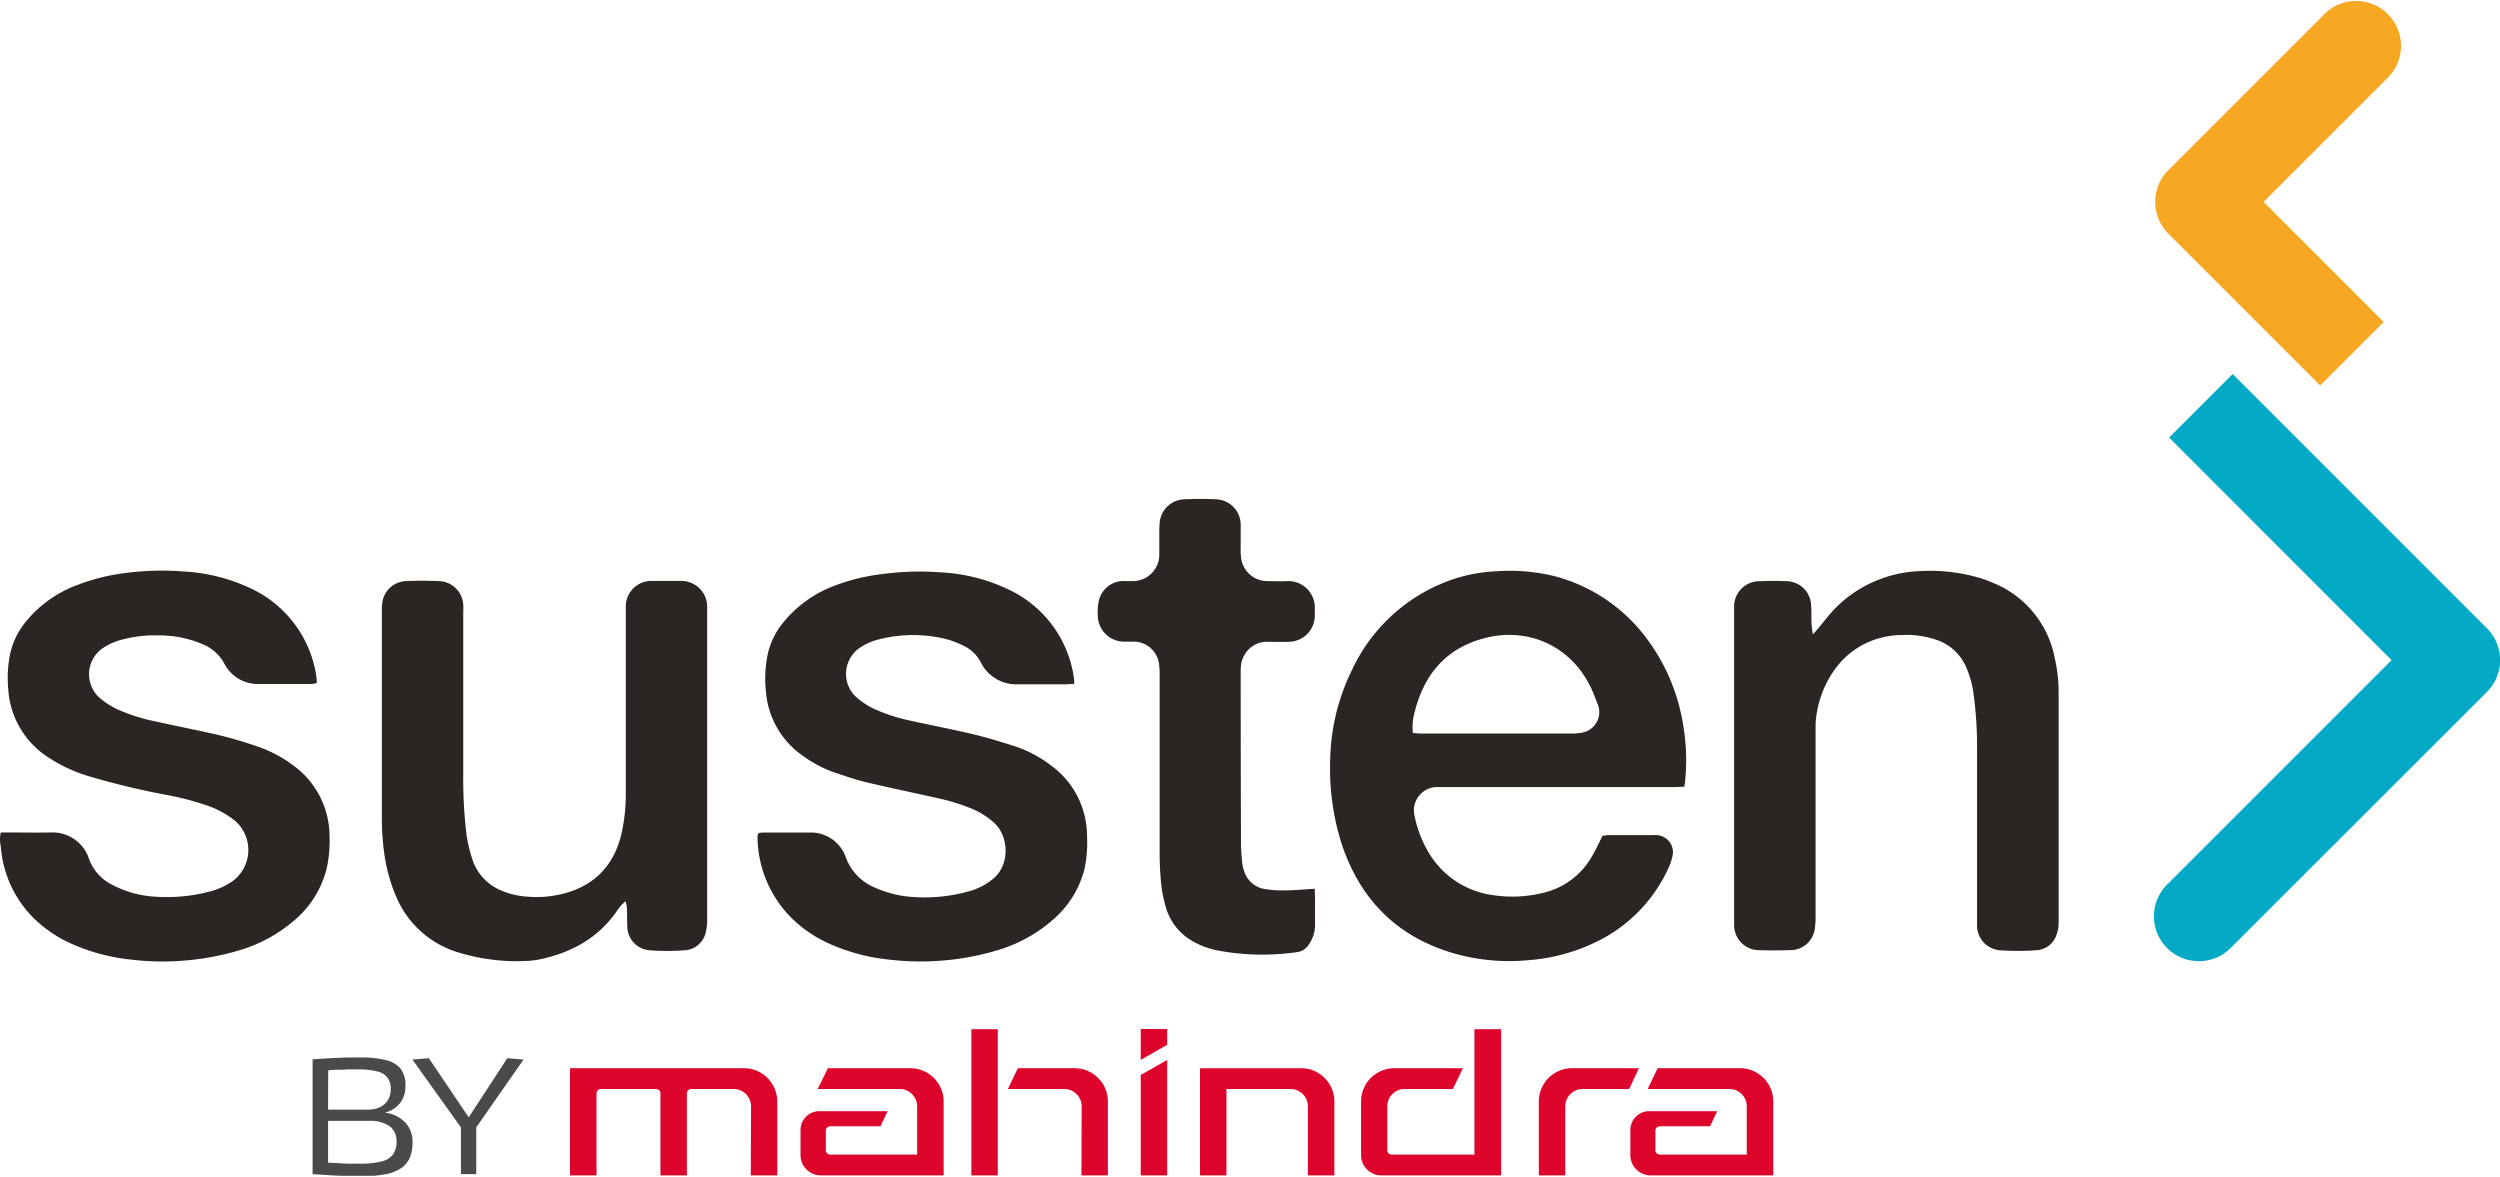
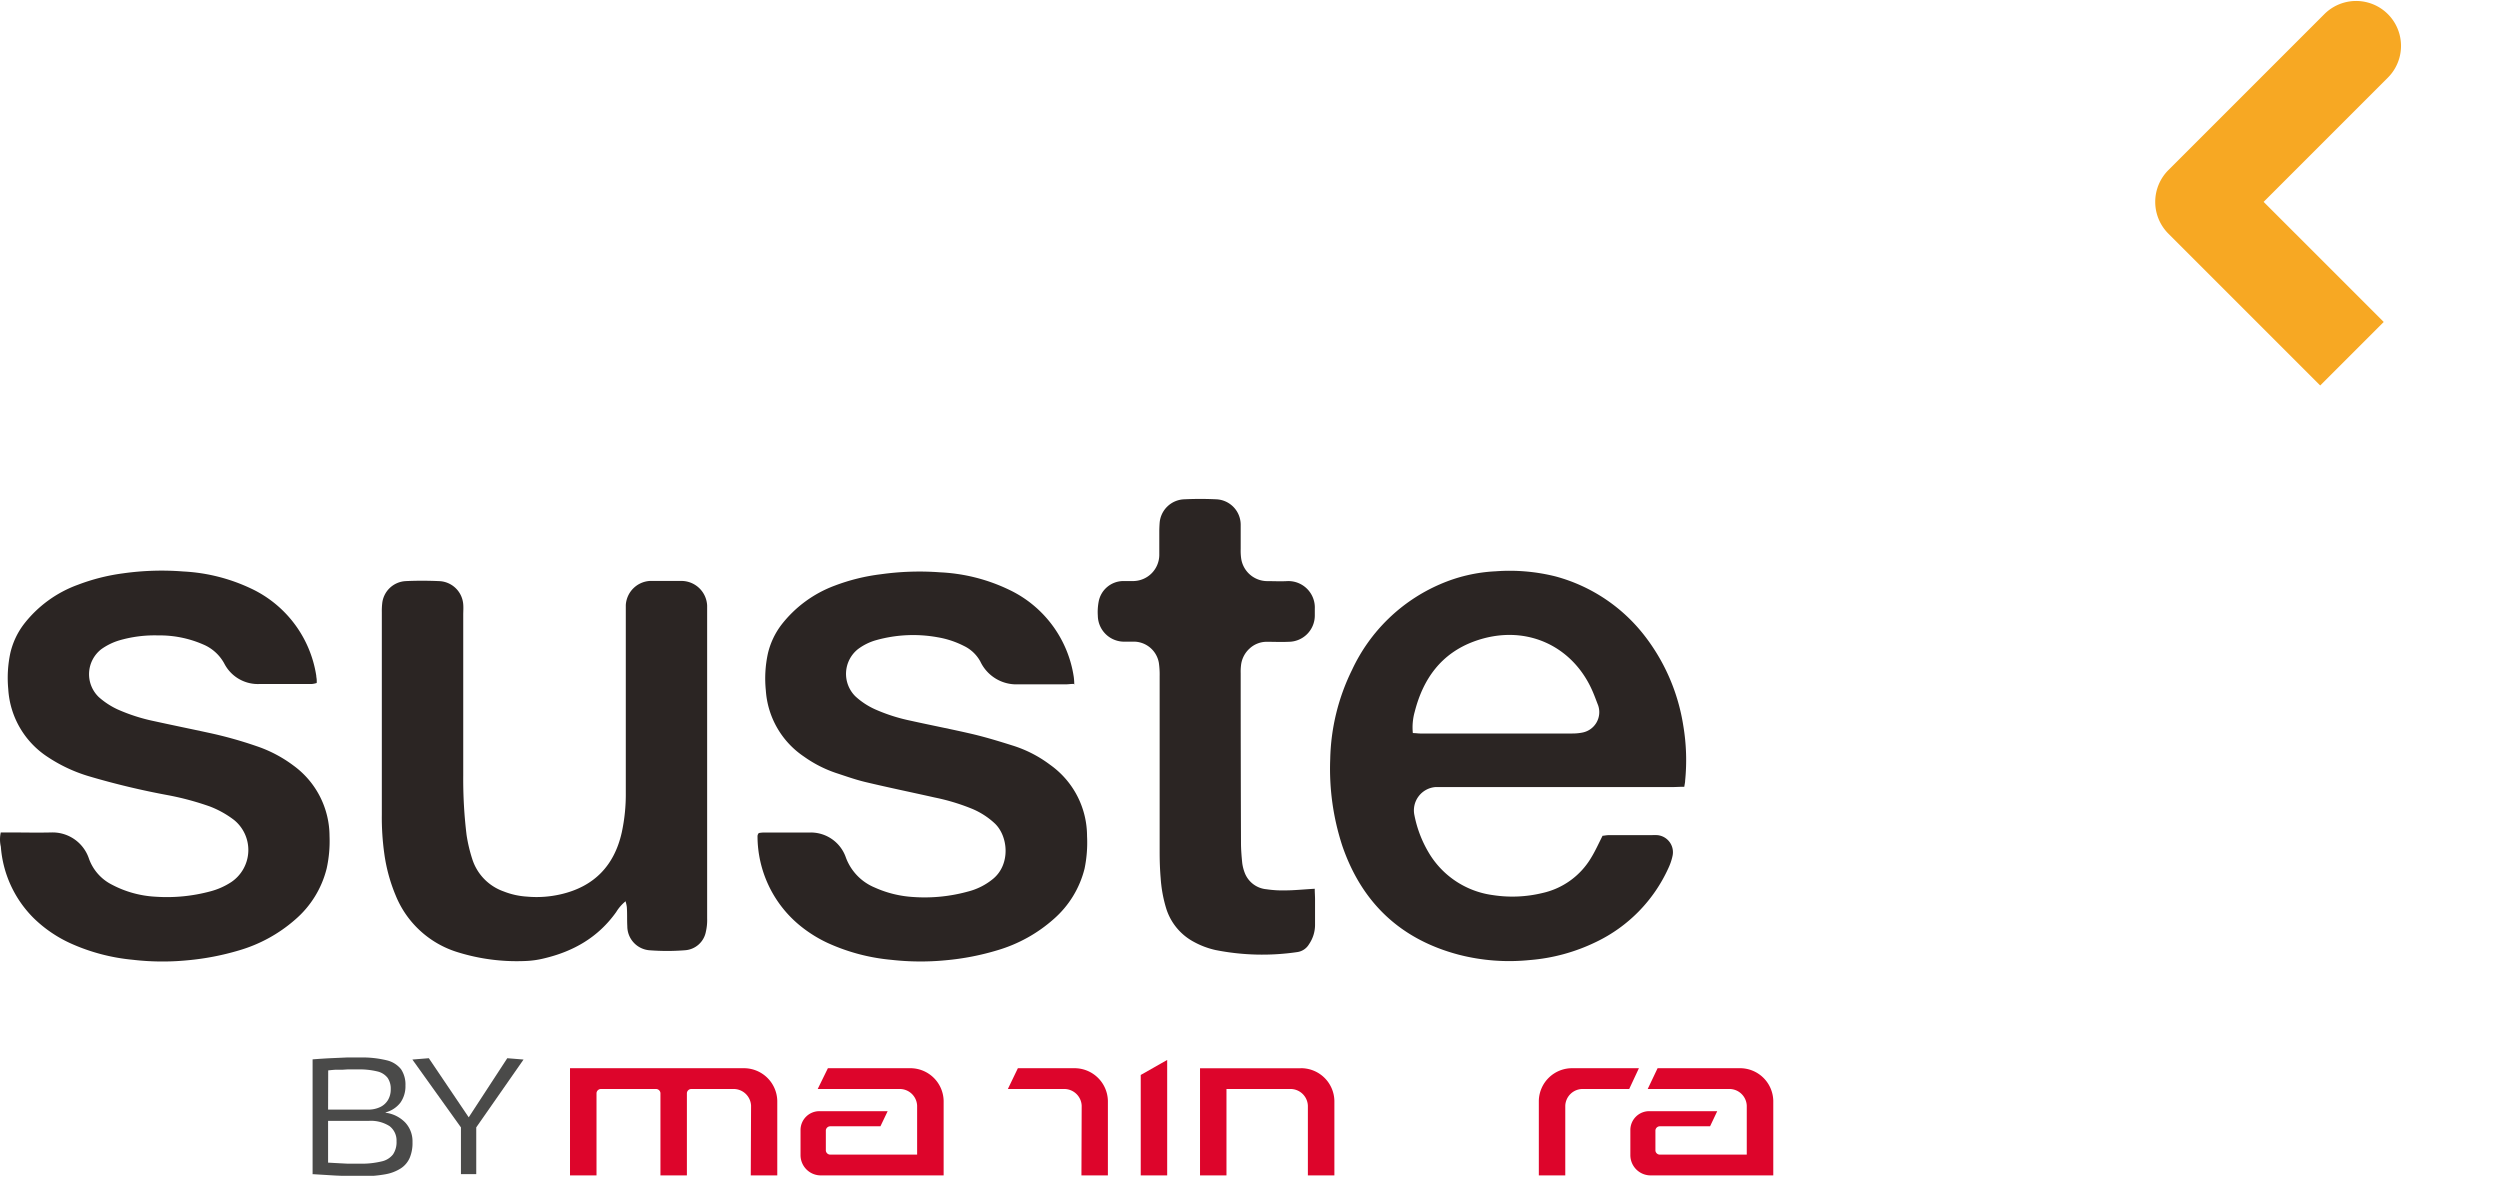
<svg xmlns="http://www.w3.org/2000/svg" viewBox="0.0 0.0 414.91 194.99" width="460.921" height="216.957">
  <defs>
    <style>.cls-1{fill:none;}.cls-2{clip-path:url(#clip-path);}.cls-3,.cls-4{fill:#dd052b;}.cls-3{fill-rule:evenodd;}.cls-5{fill:#4a4a49;}.cls-6{fill:#2b2523;}.cls-7{fill:#f7a823;}.cls-8{fill:#03a9c5;}</style>
    <clipPath id="clip-path">
      <rect class="cls-1" width="414.91" height="194.99" />
    </clipPath>
  </defs>
  <g class="cls-2">
    <path class="cls-3" d="M137.4,177.13H151a5.53,5.53,0,0,1,5.61,5.41v12.38H136.28a3.37,3.37,0,0,1-3.42-3.29v-4.31a3.13,3.13,0,0,1,3.18-3.06h11.28l-1.2,2.51h-8.29a.74.74,0,0,0-.77.66v3.38a.74.74,0,0,0,.77.66h14.38v-8.12a2.89,2.89,0,0,0-3-2.77h-13.5Z" />
-     <path class="cls-3" d="M249.13,170.66v24.26H229.3a3.36,3.36,0,0,1-3.41-3.29v-9.09a5.52,5.52,0,0,1,5.61-5.41h11.29l-1.66,3.45h-7.89a2.89,2.89,0,0,0-3,2.77v7.46a.74.74,0,0,0,.77.66h13.69V170.66Z" />
    <path class="cls-3" d="M179.48,194.92h4.39V182.54a5.54,5.54,0,0,0-5.61-5.41h-9.33l-1.66,3.45h9.25a2.9,2.9,0,0,1,3,2.77Z" />
-     <rect class="cls-4" x="161.21" y="170.66" width="4.39" height="24.26" />
    <path class="cls-3" d="M124.6,194.92H129V182.54a5.54,5.54,0,0,0-5.61-5.41H94.6v17.79H99V181.24a.74.74,0,0,1,.77-.66h9.07a.74.74,0,0,1,.77.66v13.68H114V181.24a.74.74,0,0,1,.77-.66h6.88a2.9,2.9,0,0,1,3,2.78Z" />
    <path class="cls-3" d="M272,177.13H261a5.52,5.52,0,0,0-5.61,5.41v12.38h4.39V183.35a2.89,2.89,0,0,1,3-2.77h7.61Z" />
    <path class="cls-3" d="M215.85,177.13a5.53,5.53,0,0,1,5.61,5.41v12.38h-4.4V183.35a2.89,2.89,0,0,0-3-2.77H203.55v14.34h-4.39V177.14h16.69" />
    <polygon class="cls-3" points="189.32 178.25 193.71 175.76 193.71 194.92 189.32 194.92 189.32 178.25" />
-     <polygon class="cls-3" points="193.71 173.25 193.71 170.62 189.32 170.62 189.32 175.75 193.71 173.25" />
    <path class="cls-3" d="M275.1,177.13h13.6a5.52,5.52,0,0,1,5.6,5.41v12.38H274a3.37,3.37,0,0,1-3.42-3.29v-4.31a3.13,3.13,0,0,1,3.18-3.06H285l-1.19,2.51h-8.3a.74.74,0,0,0-.77.66v3.38a.74.74,0,0,0,.77.66h14.39v-8.12a2.89,2.89,0,0,0-3-2.77H273.46Z" />
    <path class="cls-5" d="M51.88,194.66v-19c1.2-.09,2.26-.16,3.18-.2l2.5-.11c.75,0,1.46,0,2.13,0a17.22,17.22,0,0,1,4.46.46,4.3,4.3,0,0,1,2.41,1.49,4.58,4.58,0,0,1,.73,2.72,4.7,4.7,0,0,1-.84,2.83A4.58,4.58,0,0,1,64,184.46v.06a5.5,5.5,0,0,1,3.27,1.64,4.57,4.57,0,0,1,1.19,3.23A6.36,6.36,0,0,1,68,192a4,4,0,0,1-1.46,1.74,7,7,0,0,1-2.62,1,21.53,21.53,0,0,1-4,.32l-1.51,0L57,195l-1.39-.06-1.65-.1-2.12-.13M54.45,184h6.64a4.57,4.57,0,0,0,2-.42,3,3,0,0,0,1.31-1.19,3.44,3.44,0,0,0,.45-1.78,3.16,3.16,0,0,0-.52-1.88,3,3,0,0,0-1.72-1.07,12.5,12.5,0,0,0-3.2-.33H57.66l-.79.05-1,0c-.39,0-.86.06-1.4.11Zm0,8.8,1.8.1,1.36.07,1.07,0h1a14,14,0,0,0,3.64-.37,3.27,3.27,0,0,0,1.91-1.17,3.64,3.64,0,0,0,.58-2.18,3,3,0,0,0-1.16-2.51,5.75,5.75,0,0,0-3.46-.87H54.45Z" />
    <polygon class="cls-5" points="76.5 194.71 76.5 186.95 68.44 175.69 71.17 175.47 77.79 185.28 84.19 175.47 86.89 175.69 79.04 186.95 79.04 194.71 76.5 194.71" />
    <path class="cls-6" d="M279.54,130.42c-.74,0-1.37.05-2,.05H240c-.58,0-1.17,0-1.75,0a3.88,3.88,0,0,0-3.5,4.71,19.37,19.37,0,0,0,2.3,6.06,14.61,14.61,0,0,0,10.71,7.16,21.16,21.16,0,0,0,8.2-.34,12.56,12.56,0,0,0,8.13-5.89c.69-1.13,1.23-2.34,1.88-3.62.26,0,.62-.1,1-.1,2.39,0,4.77,0,7.16,0a7.55,7.55,0,0,1,.95,0,2.85,2.85,0,0,1,2.51,3.41,9.38,9.38,0,0,1-.71,2.09,25.05,25.05,0,0,1-12,12.23,30.67,30.67,0,0,1-11,3,33.56,33.56,0,0,1-11.82-.9c-9.66-2.56-16.06-8.65-19.29-18.07a41.11,41.11,0,0,1-2-14.4A35.08,35.08,0,0,1,224.4,111,28.65,28.65,0,0,1,239,96.81a26.25,26.25,0,0,1,9.23-2.15,31.32,31.32,0,0,1,9.93.85,27.85,27.85,0,0,1,15,10.13,32.53,32.53,0,0,1,6.2,14.61,34.44,34.44,0,0,1,.31,9.18c0,.26-.07.52-.14,1m-45.05-8.92c.5,0,.87.07,1.23.07q12.61,0,25.25,0a8.39,8.39,0,0,0,1.73-.17,3.45,3.45,0,0,0,2.54-4.51c-.33-.84-.63-1.69-1-2.51-3.36-7.53-11.29-11.13-19.59-8.09-5.42,2-8.43,6.16-9.83,11.61a9.6,9.6,0,0,0-.33,3.6" />
    <path class="cls-6" d="M178.21,113.35c-.54,0-.9.07-1.27.07-2.65,0-5.3,0-7.95,0a6.61,6.61,0,0,1-6.29-3.79,6.11,6.11,0,0,0-2.72-2.58,15.1,15.1,0,0,0-4.36-1.44,22.78,22.78,0,0,0-10.22.48,9.19,9.19,0,0,0-3,1.48,5.25,5.25,0,0,0-.44,7.84,12.25,12.25,0,0,0,3.3,2.17,29.07,29.07,0,0,0,5.89,1.88c3.46.77,6.95,1.44,10.4,2.25,2.21.53,4.39,1.2,6.55,1.88a20.45,20.45,0,0,1,6.19,3.19,14.51,14.51,0,0,1,6.12,11.81A21.41,21.41,0,0,1,180,144a16.36,16.36,0,0,1-5.15,8.4,24.47,24.47,0,0,1-9.24,5.13,42.87,42.87,0,0,1-8.71,1.69,43.35,43.35,0,0,1-9-.08,32.47,32.47,0,0,1-10.54-2.8,21.79,21.79,0,0,1-4.81-3.06,19.22,19.22,0,0,1-6.83-14.65.66.66,0,0,1,.07-.3c0-.05.05-.09.14-.23a6.18,6.18,0,0,1,.84-.09c2.59,0,5.19,0,7.79,0a6.15,6.15,0,0,1,5.77,4,8.63,8.63,0,0,0,4.86,5.14,18.13,18.13,0,0,0,6.29,1.56,27,27,0,0,0,9.13-.89,10.67,10.67,0,0,0,4.22-2.13c2.93-2.44,2.49-7.13.23-9.22a12.72,12.72,0,0,0-3.72-2.39,34.81,34.81,0,0,0-6.22-1.88c-3.82-.86-7.66-1.65-11.47-2.56-1.69-.4-3.35-1-5-1.54a20.41,20.41,0,0,1-5.21-2.68,14.38,14.38,0,0,1-6.34-11,19.54,19.54,0,0,1,.35-6.15,12.68,12.68,0,0,1,2.22-4.71,20,20,0,0,1,8.84-6.51,32.71,32.71,0,0,1,7.68-1.9,46.2,46.2,0,0,1,9.83-.32,29.58,29.58,0,0,1,11.47,2.9,19.14,19.14,0,0,1,10.72,14.48,10.53,10.53,0,0,1,.08,1.26" />
    <path class="cls-6" d="M.15,138H1.31c2.44,0,4.88.06,7.32,0a6.36,6.36,0,0,1,6.09,4.23,7.75,7.75,0,0,0,3.86,4.44,17.43,17.43,0,0,0,7.29,2,27.7,27.7,0,0,0,9-.88,11.76,11.76,0,0,0,3.48-1.53,6.42,6.42,0,0,0,.48-10.34,16.1,16.1,0,0,0-4-2.23,47,47,0,0,0-6.89-1.86,128.68,128.68,0,0,1-13.27-3.18,25.41,25.41,0,0,1-6.73-3.16A14.46,14.46,0,0,1,1.37,114.2a19.81,19.81,0,0,1,.35-6,12.64,12.64,0,0,1,2.2-4.71,19.91,19.91,0,0,1,9-6.59A33.21,33.21,0,0,1,20.42,95a45.75,45.75,0,0,1,10-.31,29.73,29.73,0,0,1,11.18,2.8A19.2,19.2,0,0,1,52.49,112c0,.21.06.42.07.63a4.25,4.25,0,0,1,0,.57,4,4,0,0,1-.86.17c-2.91,0-5.82,0-8.74,0A6.26,6.26,0,0,1,37.24,110a7.12,7.12,0,0,0-3.57-3.22,18.05,18.05,0,0,0-7.42-1.48,21,21,0,0,0-6.44.82,10.17,10.17,0,0,0-3,1.47,5.26,5.26,0,0,0-.41,7.95,12.79,12.79,0,0,0,3.18,2.07,29.89,29.89,0,0,0,6,1.92c3,.66,6,1.27,9,1.92a68.18,68.18,0,0,1,7.94,2.21,21.78,21.78,0,0,1,6.17,3.23,14.52,14.52,0,0,1,6,11.71,21,21,0,0,1-.47,5.36,16.37,16.37,0,0,1-5.24,8.51,24.54,24.54,0,0,1-9.26,5.09,43.76,43.76,0,0,1-8.72,1.67,42.68,42.68,0,0,1-9-.1,32.39,32.39,0,0,1-10.39-2.77,21.47,21.47,0,0,1-6-4.12A18.66,18.66,0,0,1,.14,140.37a5.29,5.29,0,0,1,0-2.41" />
-     <path class="cls-6" d="M300.75,105.26c1-1.05,1.71-2,2.44-2.88a20.43,20.43,0,0,1,9.05-6.49,20.18,20.18,0,0,1,6.2-1.25,29.28,29.28,0,0,1,10.36,1.19,20.58,20.58,0,0,1,1.93.73A16.85,16.85,0,0,1,341,109a25.67,25.67,0,0,1,.66,5.66q0,19.14,0,38.28a5.57,5.57,0,0,1-.29,1.86,3.74,3.74,0,0,1-3.36,2.75,44,44,0,0,1-6.18,0,4.13,4.13,0,0,1-3.71-3.93c0-.47,0-.95,0-1.43q0-14.21,0-28.42a64,64,0,0,0-.64-9.18,15.79,15.79,0,0,0-1.08-3.81,8.23,8.23,0,0,0-5-4.74,15.39,15.39,0,0,0-5.79-.8,14.16,14.16,0,0,0-4.07.63,13.46,13.46,0,0,0-6.78,4.74,17.11,17.11,0,0,0-3.44,9.41c0,.73,0,1.48,0,2.22q0,15,0,30a11.66,11.66,0,0,1-.17,2,4.09,4.09,0,0,1-3.63,3.28c-2,.06-4,.09-6,0a4.17,4.17,0,0,1-3.72-4.08c0-.37,0-.74,0-1.11V101.58c0-.42,0-.85,0-1.27a4.21,4.21,0,0,1,4-4c1.64-.07,3.29-.07,4.92,0a4.14,4.14,0,0,1,3.83,3.63,20.15,20.15,0,0,1,.08,2.06,16,16,0,0,0,.27,3.28" />
    <path class="cls-6" d="M103.79,149.45a7.06,7.06,0,0,0-1.53,1.77c-3,4.21-7.12,6.54-12,7.69a15.12,15.12,0,0,1-3.14.43A33,33,0,0,1,76,157.89a16.23,16.23,0,0,1-10.33-9.43,27.7,27.7,0,0,1-1.88-6.86,43.6,43.6,0,0,1-.42-6.65v-33.5a11.32,11.32,0,0,1,.06-1.43,4.13,4.13,0,0,1,3.89-3.73c1.85-.09,3.71-.08,5.56,0a4.16,4.16,0,0,1,4,3.85c.05.58,0,1.17,0,1.75q0,13.34,0,26.67a76.82,76.82,0,0,0,.55,9.83,25.24,25.24,0,0,0,.94,4,8.38,8.38,0,0,0,5.22,5.4,12.56,12.56,0,0,0,3.86.86,17.77,17.77,0,0,0,5.68-.4c5.51-1.29,8.83-4.77,10.06-10.25a29.93,29.93,0,0,0,.67-6.62q0-14.76,0-29.53c0-.53,0-1.06,0-1.59a4.26,4.26,0,0,1,4-4c1.75,0,3.5,0,5.25,0a4.28,4.28,0,0,1,4.25,4.09c0,.43,0,.85,0,1.27q0,25.34,0,50.66a8.44,8.44,0,0,1-.21,2.19,3.78,3.78,0,0,1-3.43,3.08,37.81,37.81,0,0,1-6,0,4,4,0,0,1-3.61-4c-.06-1.05,0-2.11-.08-3.17a5.29,5.29,0,0,0-.23-1" />
    <path class="cls-6" d="M218.2,147.33c0,.65.05,1.22.05,1.8,0,1.37,0,2.75,0,4.13a5.67,5.67,0,0,1-1,3.29,2.69,2.69,0,0,1-1.91,1.3,39.77,39.77,0,0,1-13.59-.33,13.64,13.64,0,0,1-3.56-1.33,9.47,9.47,0,0,1-4.65-5.6,22.27,22.27,0,0,1-.91-5c-.12-1.42-.17-2.86-.17-4.28q0-14.62,0-29.23a13.72,13.72,0,0,0-.13-2.22,4.24,4.24,0,0,0-3.95-3.52c-.58,0-1.17,0-1.75,0a4.37,4.37,0,0,1-4.43-4.29,9.31,9.31,0,0,1,.14-2.36,4.18,4.18,0,0,1,4-3.41c.58,0,1.17,0,1.75,0A4.37,4.37,0,0,0,192.4,92c0-1.27,0-2.54,0-3.81q0-.8.06-1.59a4.25,4.25,0,0,1,4.12-3.89c1.74-.08,3.5-.08,5.24,0a4.23,4.23,0,0,1,4.09,4.24c0,1.33,0,2.65,0,4a9.72,9.72,0,0,0,.06,1.43,4.39,4.39,0,0,0,4.31,3.91c1.11,0,2.23.06,3.34,0a4.39,4.39,0,0,1,4.59,4.59c0,.37,0,.74,0,1.11a4.36,4.36,0,0,1-4.34,4.37c-1.21.06-2.44,0-3.65,0a4.17,4.17,0,0,0-2.88,1.16,4.39,4.39,0,0,0-1.38,2.79,8.79,8.79,0,0,0-.05,1.26q0,14.07.05,28.12c0,1.11.09,2.22.2,3.33a7,7,0,0,0,.42,1.68,4.26,4.26,0,0,0,3.62,2.73,17.84,17.84,0,0,0,3,.19c1.58,0,3.16-.17,4.95-.27" />
    <path class="cls-7" d="M385.07,63.82l-25.2-25.2a7.46,7.46,0,0,1,0-10.54L385.76,2.19A7.45,7.45,0,0,1,396.3,12.73L375.68,33.35l19.93,19.93Z" />
-     <path class="cls-8" d="M364.93,159.37a7.45,7.45,0,0,1-5.27-12.72l37.25-37.25L360,72.47l10.54-10.55,42.21,42.21a7.46,7.46,0,0,1,0,10.54L370.2,157.19a7.39,7.39,0,0,1-5.27,2.18" />
  </g>
</svg>